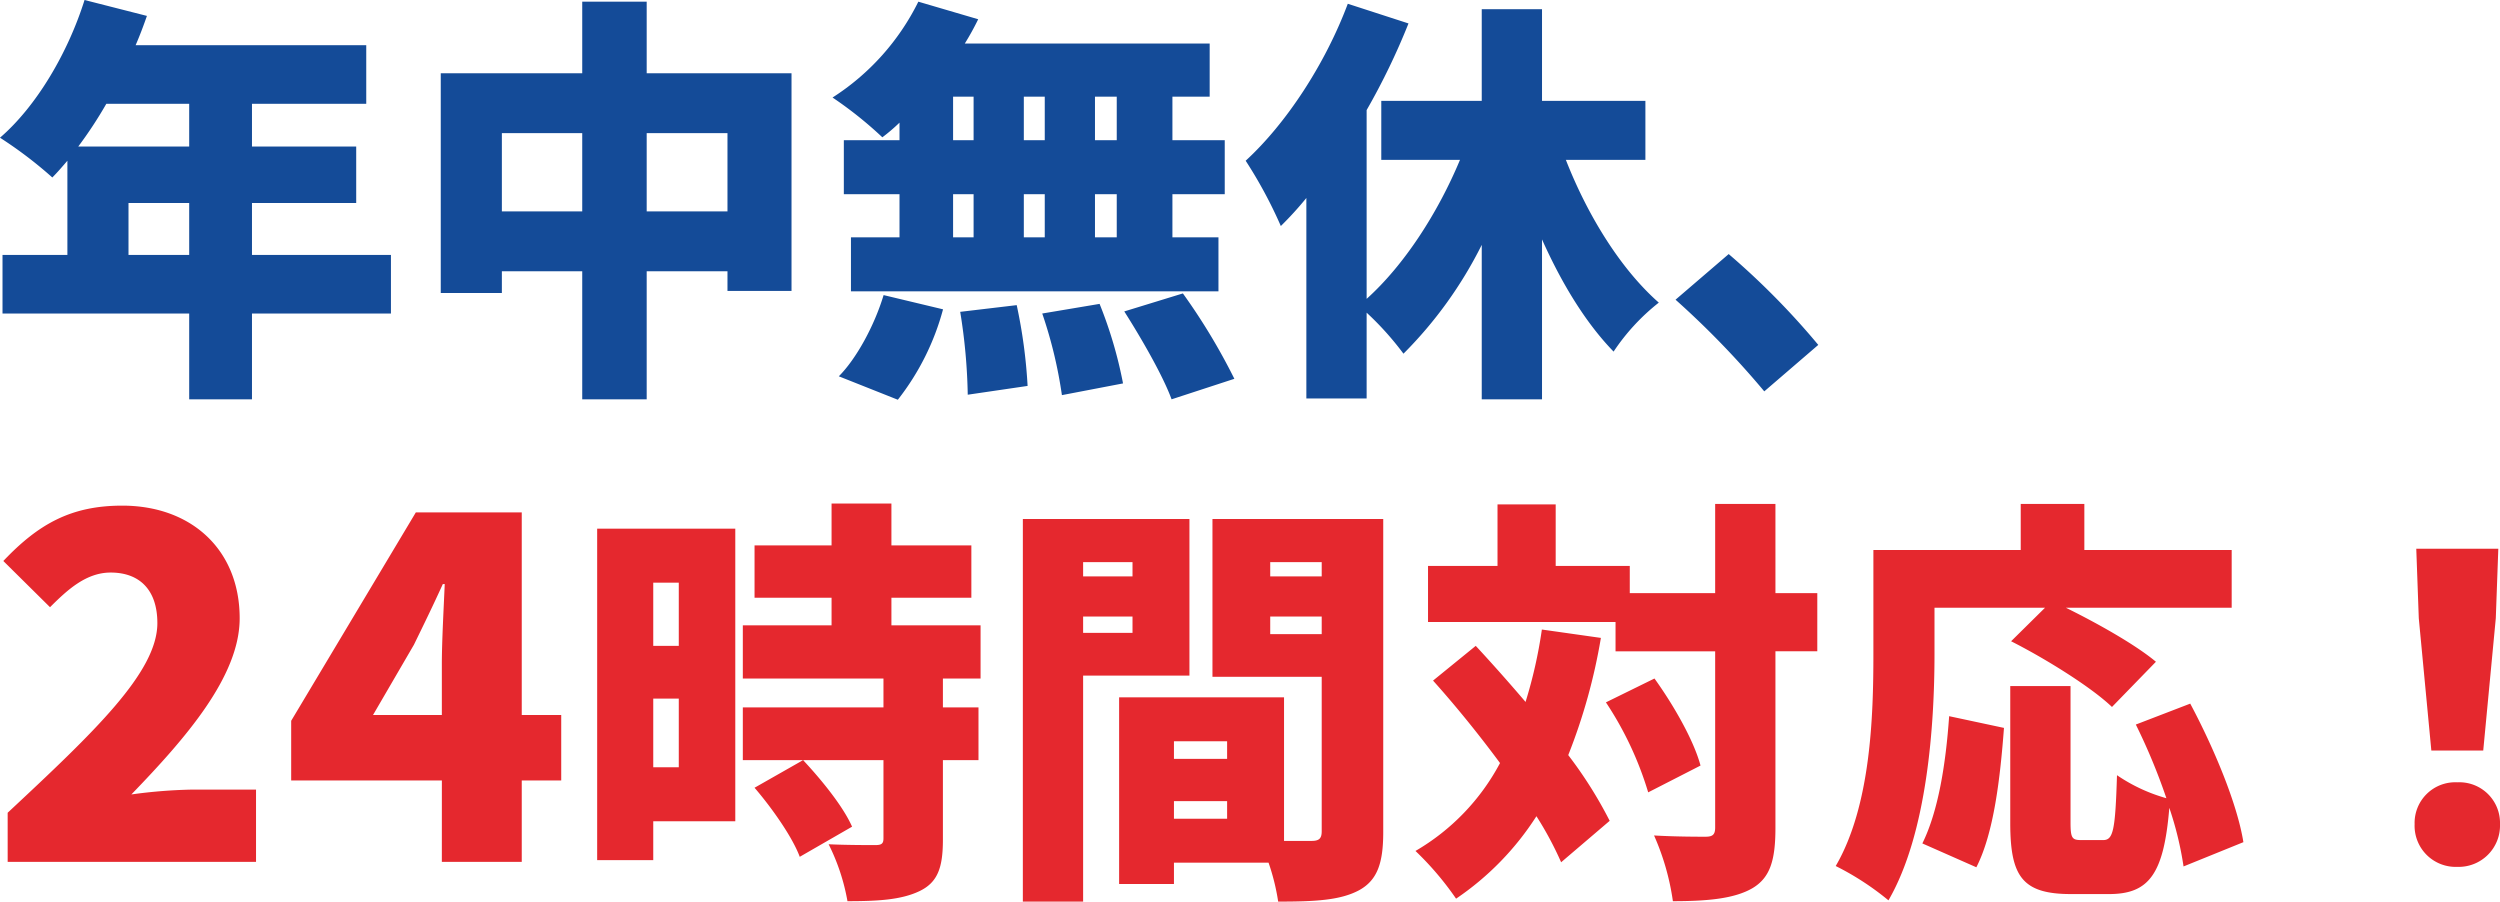
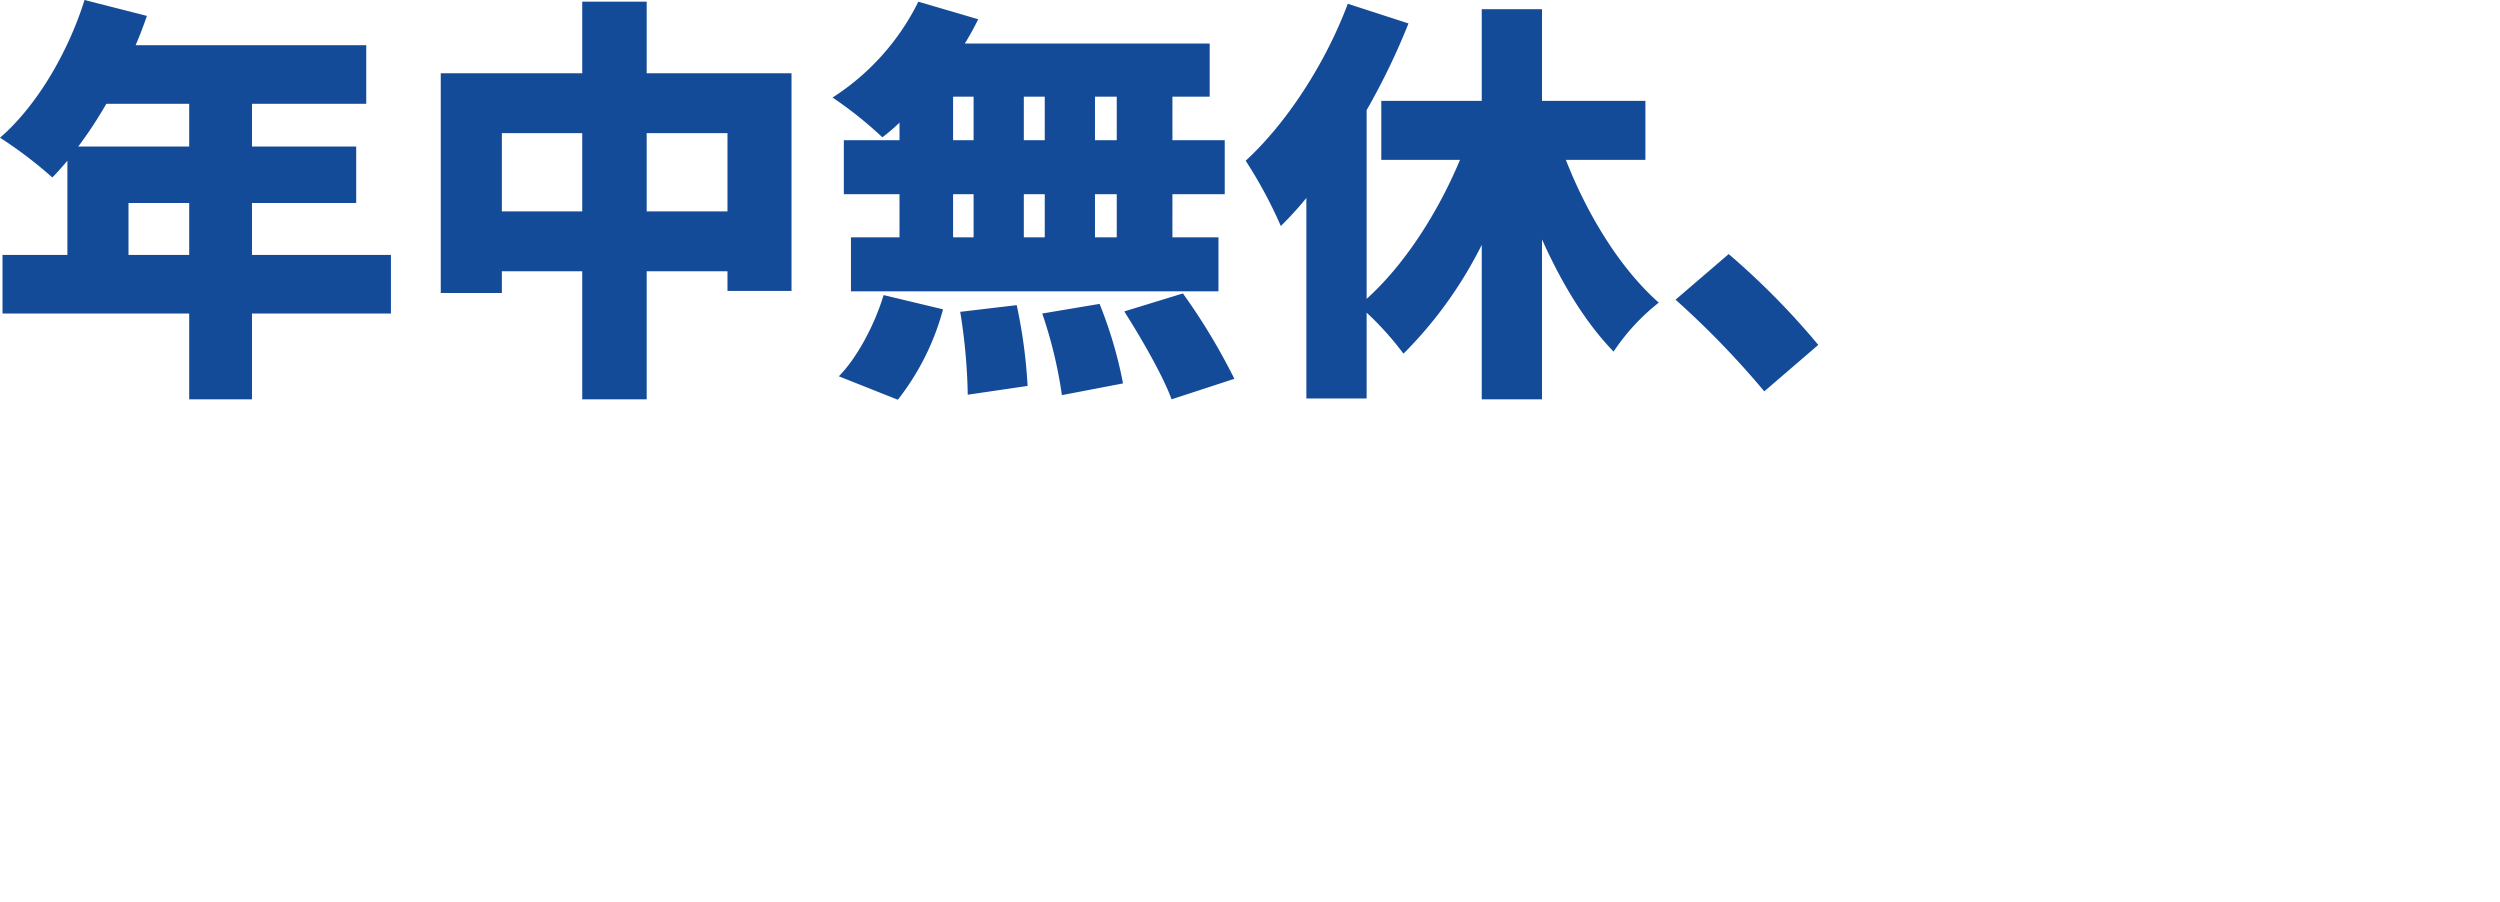
<svg xmlns="http://www.w3.org/2000/svg" width="358.362" height="129.24" viewBox="0 0 358.362 129.24">
  <g transform="translate(655.75 -15882.013)">
    <path d="M20.22-15v-7.44h8.7V-15Zm8.7-21.66v6.12H13.02a60,60,0,0,0,4.02-6.12ZM57.84-15H37.92v-7.44H52.86v-8.1H37.92v-6.12H54.3v-8.4H21.24c.6-1.38,1.14-2.82,1.62-4.2l-8.94-2.28C11.52-43.92,7.02-36.3,1.8-31.8a60.085,60.085,0,0,1,7.5,5.7c.72-.72,1.44-1.56,2.16-2.4V-15H2.16v8.4H28.92V5.7h9V-6.6H57.84ZM94.5-21.24V-32.46h11.58v11.22Zm-20.76,0V-32.46H85.26v11.22ZM94.5-41.04V-51.3H85.26v10.26H64.98v31.5h8.76v-3.12H85.26V5.7H94.5V-12.66h11.58v2.82h9.18v-31.2Zm67.38,9.6h-3.12v-6.24h3.12Zm0,13.92h-3.12V-23.7h3.12ZM138.42-23.7h2.94v6.18h-2.94Zm13.14,0v6.18h-3V-23.7Zm-3-7.74v-6.24h3v6.24Zm-10.14-6.24h2.94v6.24h-2.94Zm-7.68,6.24h-7.98v7.74h7.98v6.18h-6.96v7.74h52.68v-7.74h-6.6V-23.7h7.5v-7.74h-7.5v-6.24h5.34V-45.3H140.1a39.305,39.305,0,0,0,1.92-3.48l-8.58-2.52a34.385,34.385,0,0,1-12.3,13.74,56.125,56.125,0,0,1,7.14,5.7,25.481,25.481,0,0,0,2.46-2.1Zm-.24,37.2A36.066,36.066,0,0,0,136.98-7.2l-8.52-2.04c-1.32,4.38-3.9,9.12-6.42,11.64Zm8.94-12.6a81.458,81.458,0,0,1,1.08,11.88l8.58-1.26A73.626,73.626,0,0,0,147.54-7.8Zm11.76.24a64.23,64.23,0,0,1,2.82,11.7l8.76-1.68a61.285,61.285,0,0,0-3.36-11.4Zm11.76-.3c2.52,3.96,5.58,9.3,6.78,12.6l9-2.94a88.418,88.418,0,0,0-7.38-12.24Zm74.7-21.72v-8.46H222.84V-50.22H214.2v13.14H199.8v8.46h11.28C207.9-21,203.1-13.56,197.7-8.7V-35.76a97.914,97.914,0,0,0,6-12.42L195-51c-3.24,8.64-8.82,17.16-14.64,22.5a64.9,64.9,0,0,1,5.04,9.36,48.77,48.77,0,0,0,3.66-4.02V5.58h8.64V-6.72a42.831,42.831,0,0,1,5.28,5.88,59.813,59.813,0,0,0,11.22-15.6V5.7h8.64V-17.22c2.82,6.3,6.24,11.94,10.26,16.08a30.19,30.19,0,0,1,6.48-7.02c-5.46-4.8-10.2-12.48-13.32-20.46ZM254.7,4.56l7.74-6.66A108.527,108.527,0,0,0,249.6-15.12l-7.62,6.54A125.41,125.41,0,0,1,254.7,4.56Z" transform="translate(-657.55 15933.553)" fill="#144B98" />
-     <path d="M2.9,0H38.5V-10.35H29.049a72.764,72.764,0,0,0-8.418.69c7.728-8,15.525-16.9,15.525-25.254,0-9.8-6.9-16.146-16.836-16.146-7.314,0-12.006,2.622-17.043,7.935L8.97-36.5c2.484-2.484,5.175-4.968,8.694-4.968,4.14,0,6.693,2.484,6.693,7.245,0,7.038-9.039,15.594-21.459,27.186ZM55.269-21.045l5.865-10.074c1.449-2.967,2.829-5.8,4.14-8.694h.276c-.138,3.243-.414,8.211-.414,11.454v7.314ZM65.136,0H76.59V-11.661h5.658v-9.384H76.59V-50.094H61.41L43.539-20.217v8.556h21.6ZM99.1-40.02v9.06h-3.66v-9.06Zm-3.66,26.46V-23.4H99.1v9.84Zm11.76-34.2H87.4V-.24h8.04V-5.82H107.2Zm16.74,42.72c-1.26-2.88-4.38-6.72-7.02-9.54l-6.96,3.96c2.58,3,5.46,7.14,6.48,9.9Zm18.42-21.24V-33.9h-12.78v-3.96h11.46v-7.5h-11.46v-6H121v6h-11.04v7.5H121v3.96h-12.72v7.62h20.16v4.14h-20.16v7.56h20.16V-3.36c0,.78-.3.96-1.2.96s-4.14,0-6.66-.12a29.637,29.637,0,0,1,2.7,8.16c4.32,0,7.68-.18,10.32-1.44s3.36-3.42,3.36-7.38v-11.4h5.1v-7.56h-5.1v-4.14Zm27.72,20.1V-8.7h7.62v2.52Zm7.62-11.1v2.52h-7.62v-2.52Zm-20.64-15.54v-2.34h7.08v2.34Zm26.82.18v-2.52h7.38v2.52Zm-19.74-10.32v2.04h-7.08v-2.04Zm27.12,0v2.04h-7.38v-2.04ZM172.3-26.7V-49.14h-23.88V5.7h8.64V-26.7Zm27.78-22.44H175.6v22.62h15.66V-4.38c0,1.02-.36,1.38-1.44,1.38h-3.96V-23.58h-23.64V3.18h7.86V.12h13.56a31.289,31.289,0,0,1,1.38,5.58c5.28,0,8.88-.18,11.58-1.62,2.64-1.44,3.48-3.9,3.48-8.34Zm22.74,15.84a67.392,67.392,0,0,1-2.34,10.38c-2.4-2.82-4.86-5.58-7.14-8.04l-6.12,4.98c3.18,3.54,6.54,7.68,9.6,11.82A31.813,31.813,0,0,1,204.7-1.56a43.5,43.5,0,0,1,5.82,6.84,40.818,40.818,0,0,0,11.52-11.82,48.649,48.649,0,0,1,3.54,6.6l6.96-5.94a60.942,60.942,0,0,0-5.94-9.42,82.5,82.5,0,0,0,4.68-16.8ZM232-22.86a48.434,48.434,0,0,1,6.06,12.9l7.5-3.84c-.96-3.6-3.84-8.64-6.6-12.48Zm30.3-15.66h-6V-51.3h-8.64v12.78h-12.24v-3.9H224.8v-8.82h-8.34v8.82H206.5v8.04h26.88v4.2h14.28V-4.92c0,1.02-.36,1.32-1.38,1.32-1.08,0-4.26,0-7.38-.18a35.467,35.467,0,0,1,2.7,9.42c4.98,0,8.82-.36,11.4-1.86,2.52-1.5,3.3-3.96,3.3-8.64V-30.18h6Zm16.8,2.1h15.84l-4.86,4.8c4.98,2.52,11.52,6.6,14.46,9.42l6.3-6.48c-2.94-2.46-8.4-5.52-12.9-7.74H321.7V-44.7h-21.12v-6.6h-9.12v6.6h-21.12v14.94c0,8.82-.36,21.72-5.4,30.36a39.91,39.91,0,0,1,7.56,4.92c5.58-9.6,6.6-25.26,6.6-35.28Zm6,37.2c2.52-4.92,3.42-12.84,3.96-19.98l-7.86-1.68c-.48,6.9-1.56,13.62-3.84,18.24Zm38.28-3.6c-.9-5.58-4.26-13.56-7.62-19.86l-7.8,3a86.714,86.714,0,0,1,4.38,10.56,24.025,24.025,0,0,1-7.08-3.3c-.24,7.92-.54,9.3-1.98,9.3h-3.12c-1.32,0-1.56-.24-1.56-2.52V-25.2h-8.64V-5.58c0,7.62,1.68,10.2,8.7,10.2h5.46c5.7,0,7.86-2.82,8.64-12.36A48.1,48.1,0,0,1,314.8.66Zm26.94-13.14h7.44l1.8-18.96.36-9.96h-11.76l.36,9.96ZM354.042.72a5.926,5.926,0,0,0,6.12-6.12,5.83,5.83,0,0,0-6.12-6,5.83,5.83,0,0,0-6.12,6A5.892,5.892,0,0,0,354.042.72Z" transform="translate(-657.55 16005.553)" fill="#E5282E" />
  </g>
</svg>